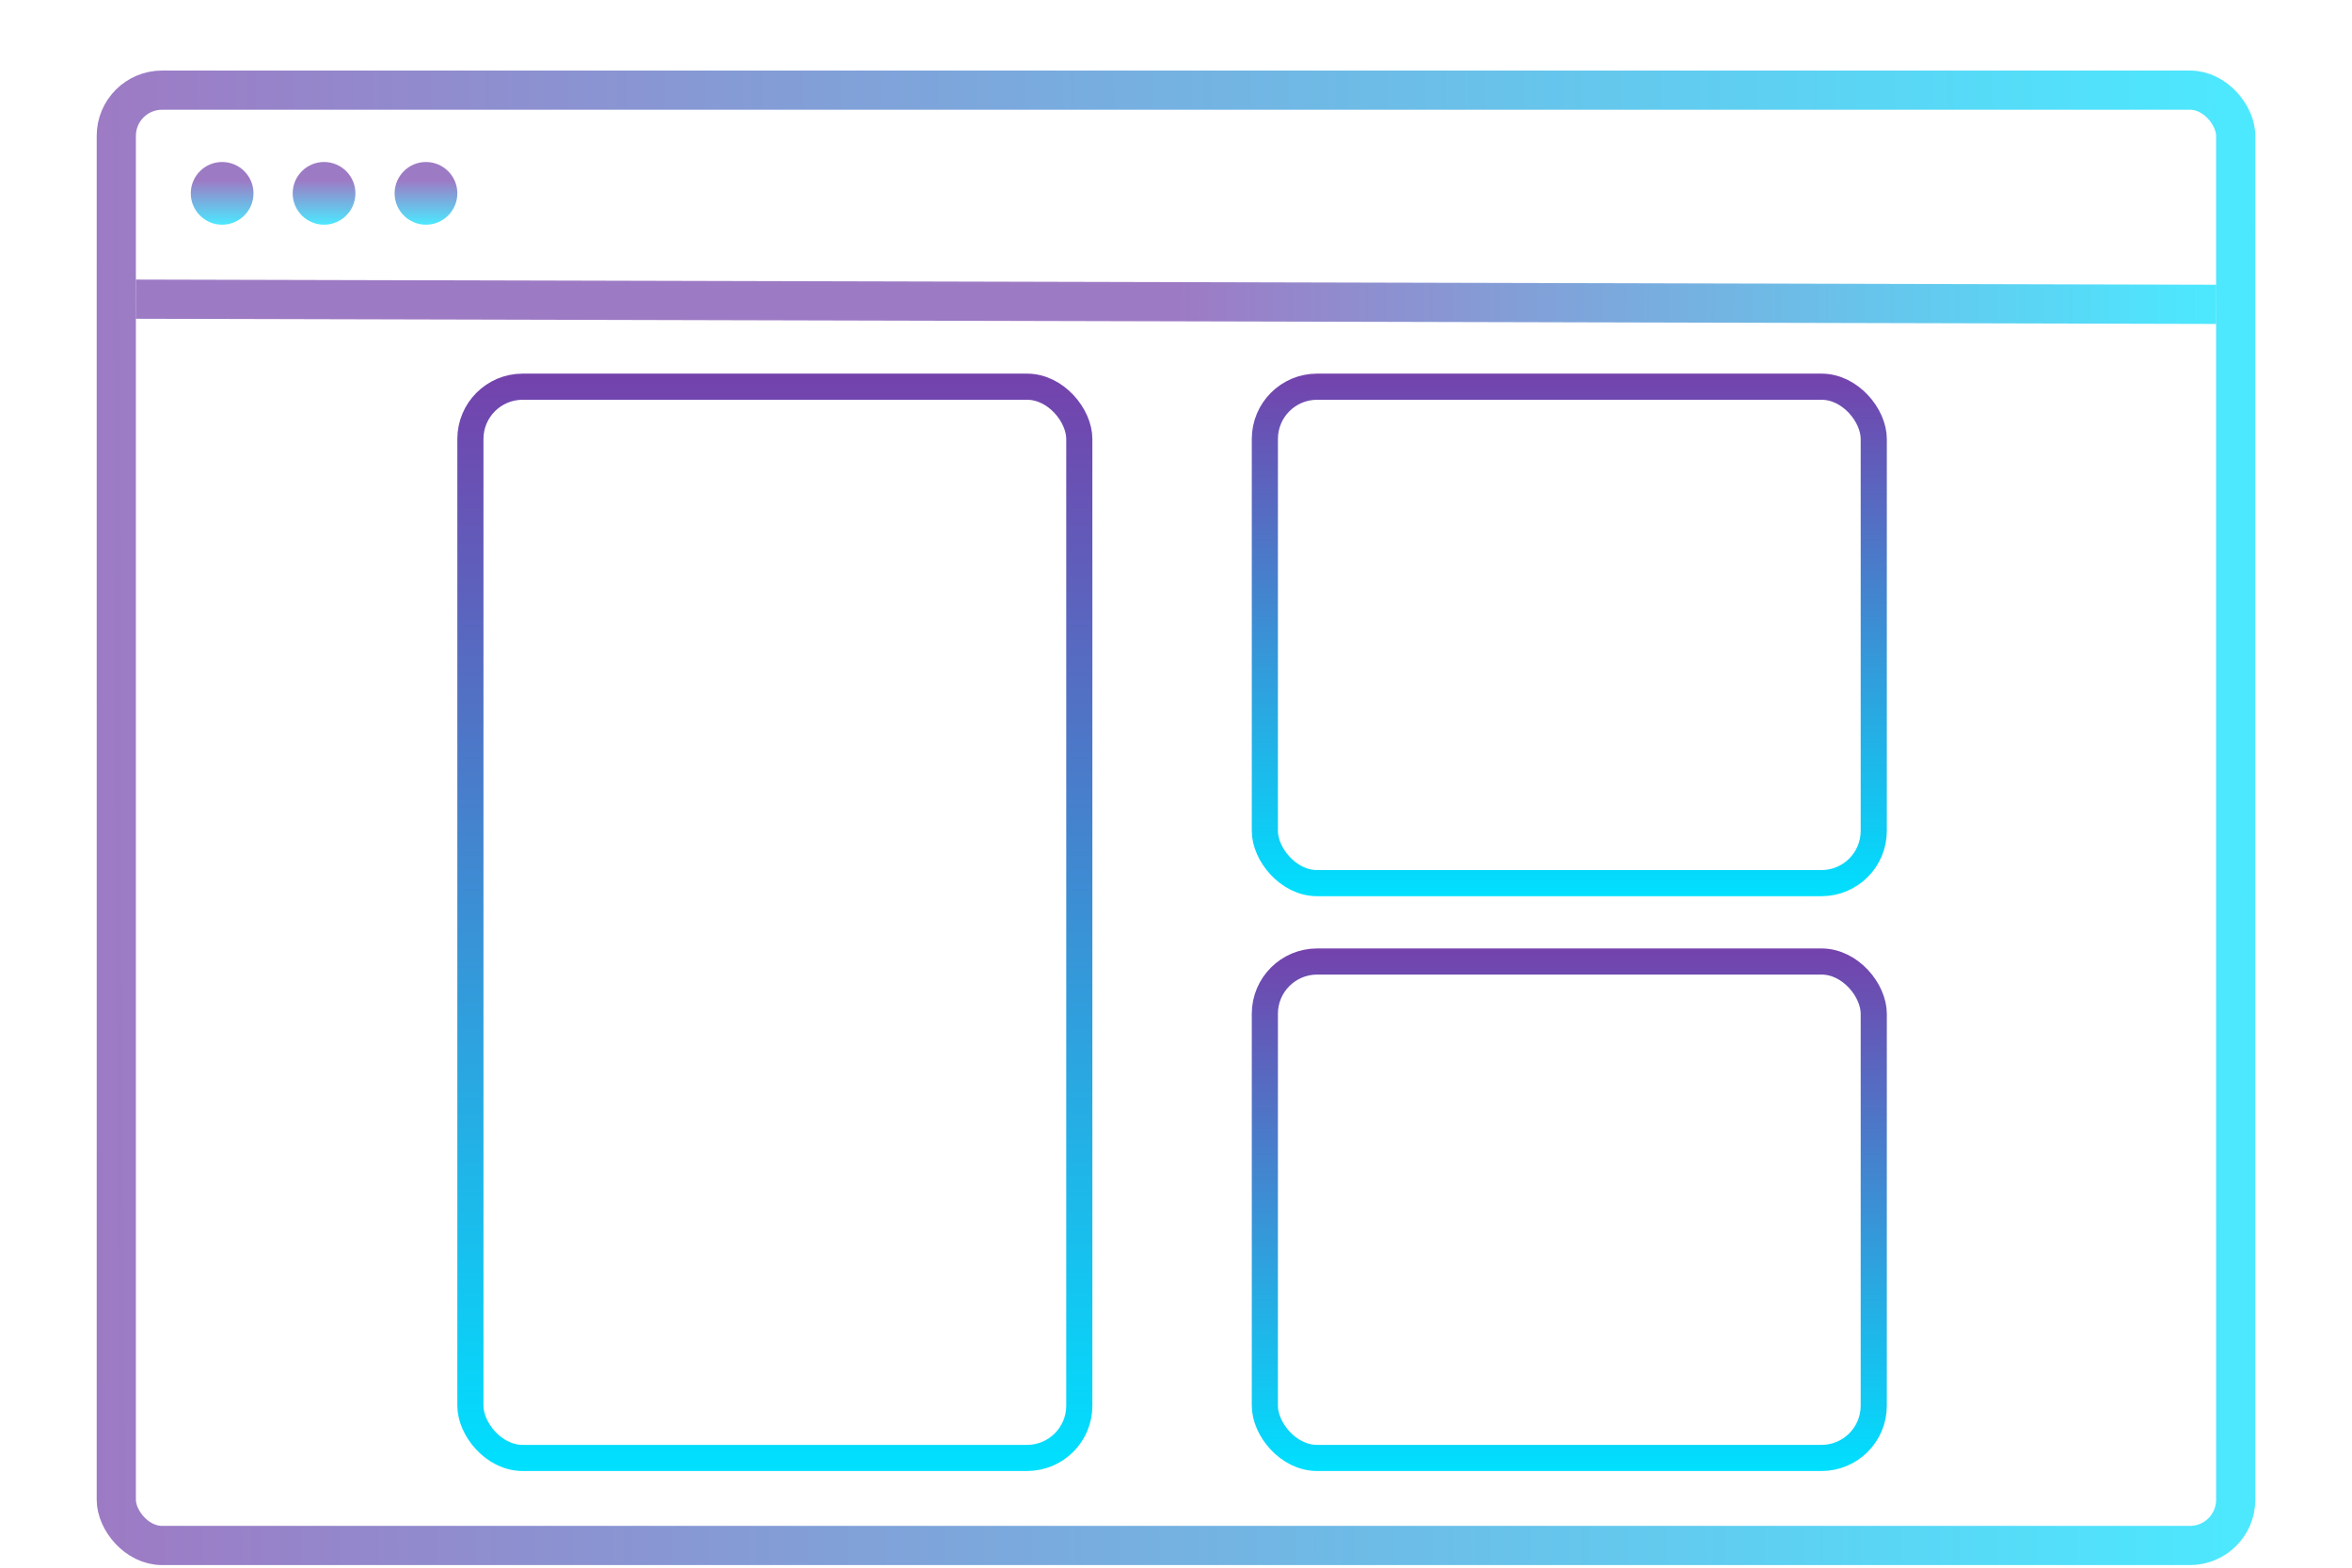
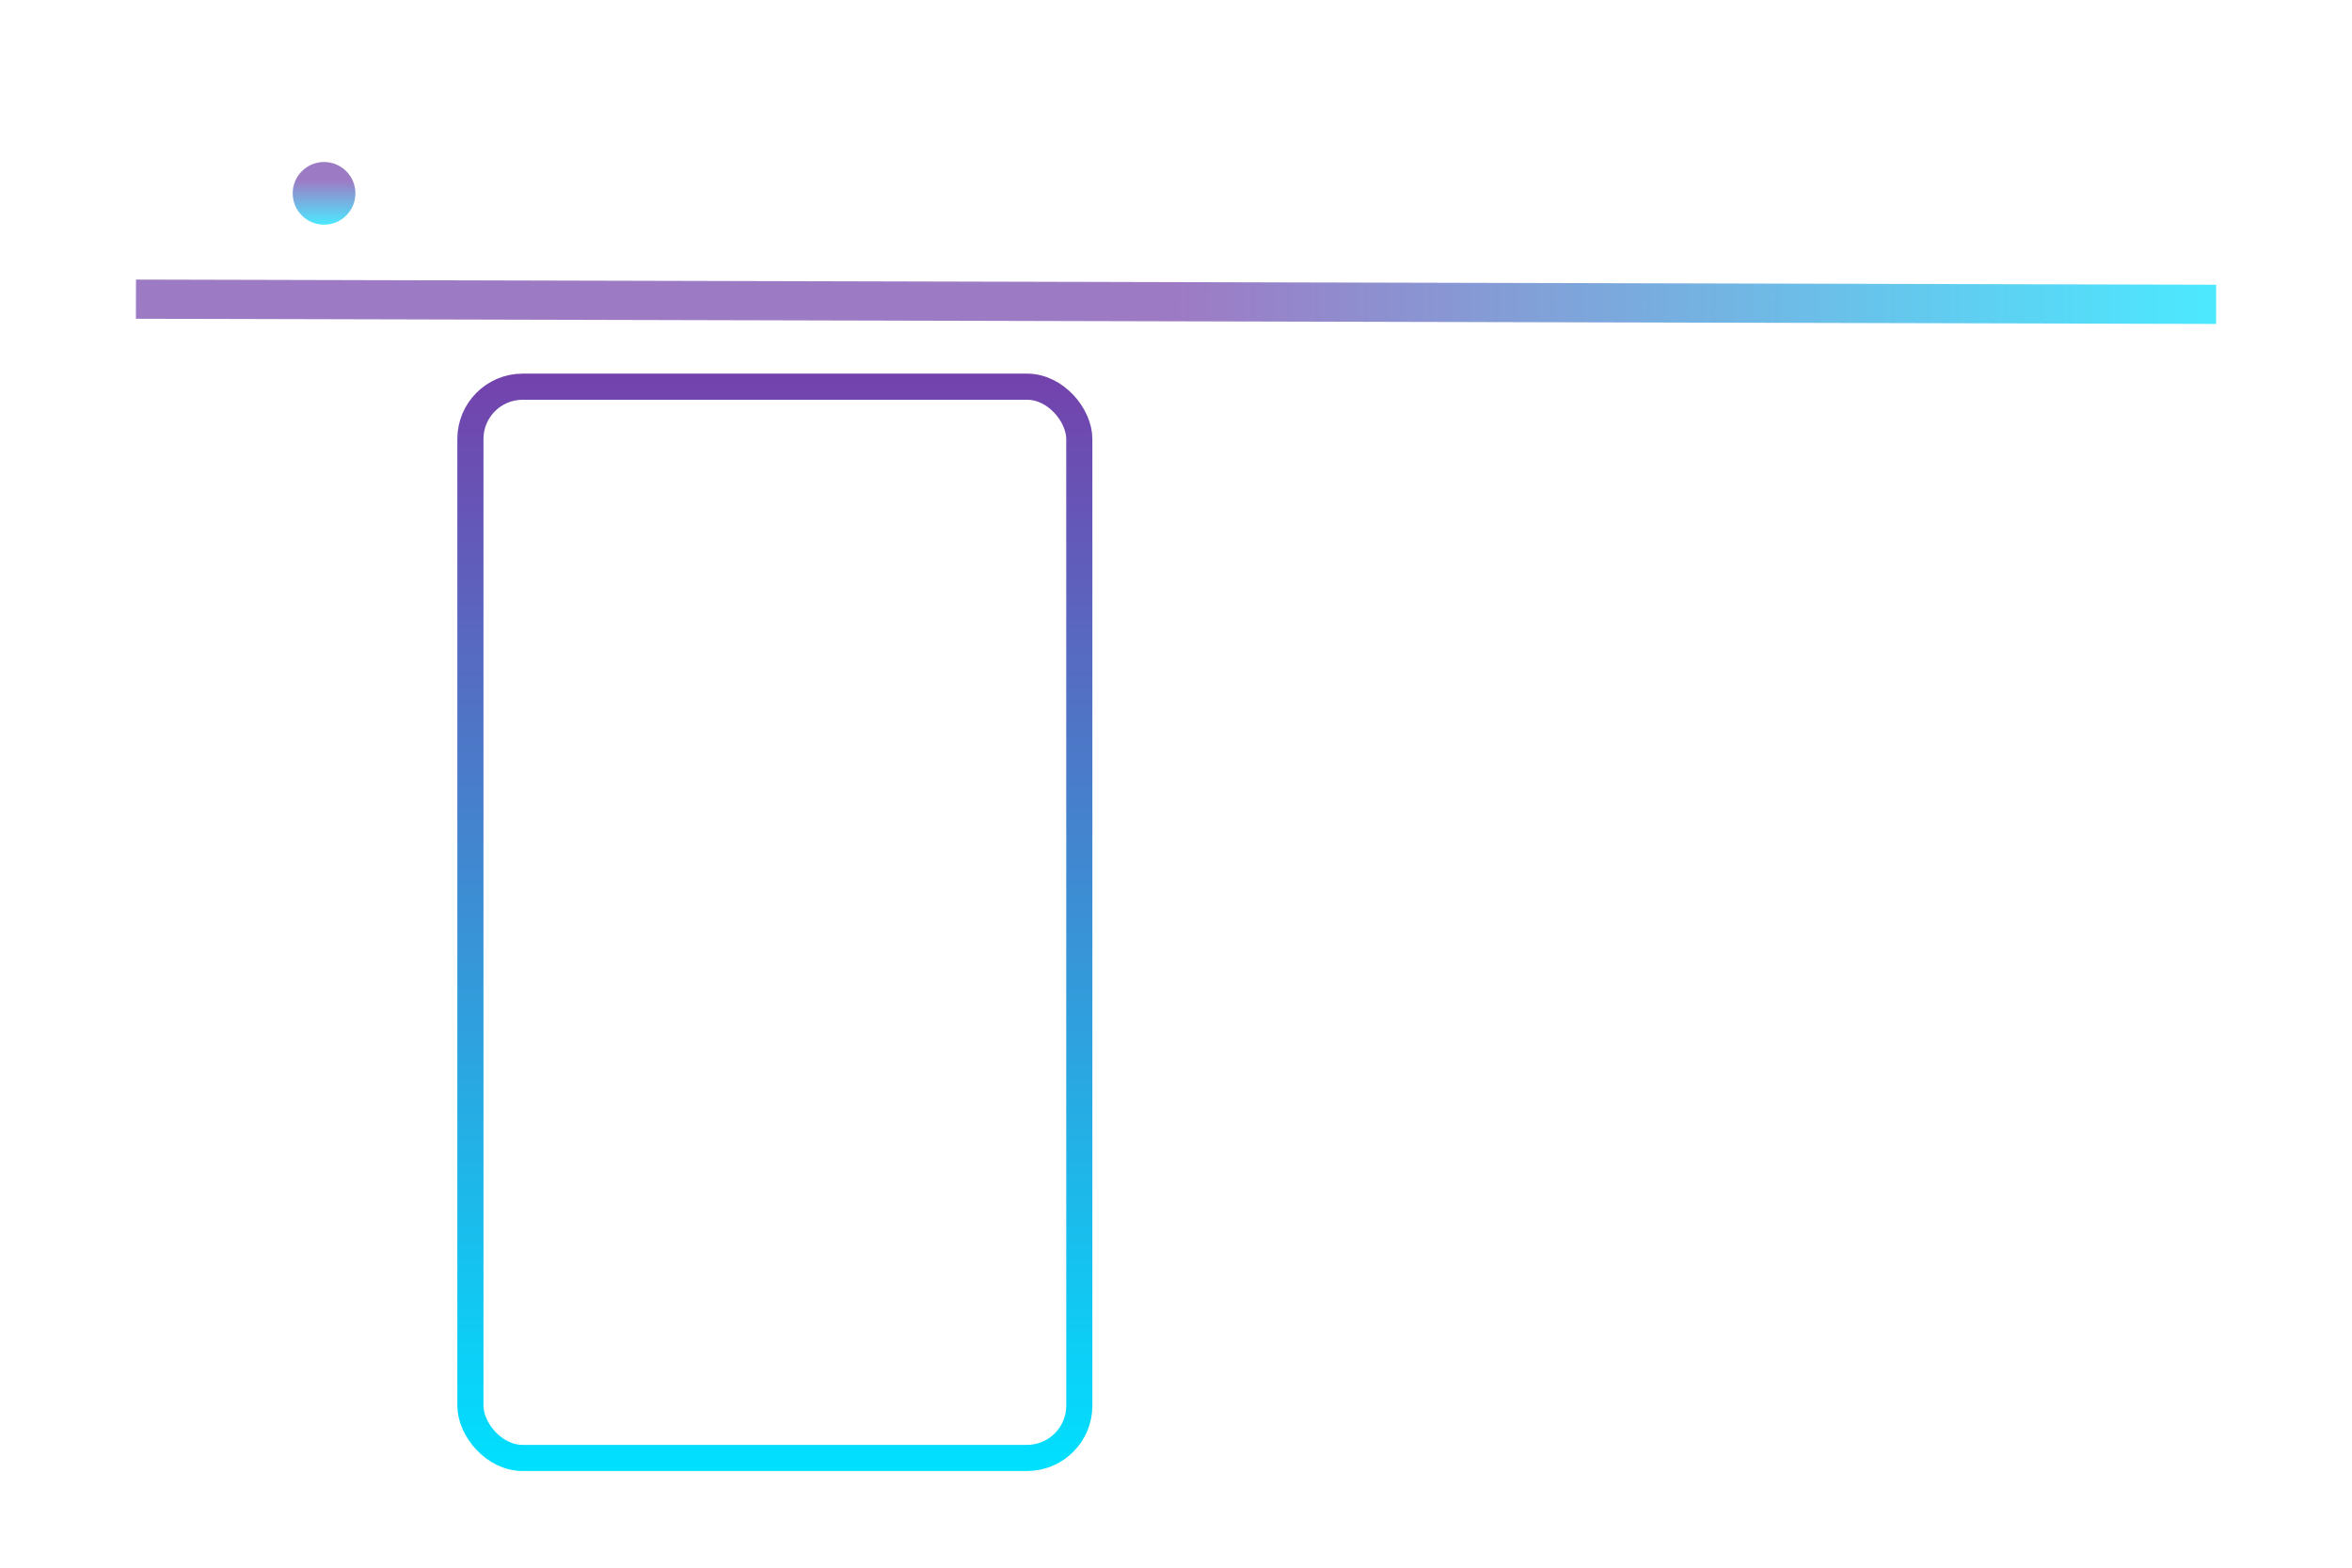
<svg xmlns="http://www.w3.org/2000/svg" width="900" height="600" viewBox="0 0 900 600" fill="none">
-   <rect x="484" y="148" width="233" height="190" rx="20" stroke="url(#paint0_linear_57_8)" stroke-width="10" />
  <rect x="180" y="148" width="233" height="410" rx="20" stroke="url(#paint1_linear_57_8)" stroke-width="10" />
-   <rect x="484" y="368" width="233" height="190" rx="20" stroke="url(#paint2_linear_57_8)" stroke-width="10" />
-   <rect x="44.5" y="34.5" width="811" height="557" rx="17.5" stroke="url(#paint3_linear_57_8)" stroke-opacity="0.7" stroke-width="15" />
  <line x1="52.019" y1="114.5" x2="848.016" y2="116.483" stroke="url(#paint4_linear_57_8)" stroke-opacity="0.7" stroke-width="15" />
-   <circle cx="85" cy="74" r="12" fill="url(#paint5_linear_57_8)" fill-opacity="0.7" />
  <circle cx="124" cy="74" r="12" fill="url(#paint6_linear_57_8)" fill-opacity="0.7" />
-   <circle cx="163" cy="74" r="12" fill="url(#paint7_linear_57_8)" fill-opacity="0.7" />
  <defs>
    <linearGradient id="paint0_linear_57_8" x1="600.5" y1="143" x2="600.5" y2="343" gradientUnits="userSpaceOnUse">
      <stop stop-color="#7442AC" />
      <stop offset="1" stop-color="#00E0FF" />
    </linearGradient>
    <linearGradient id="paint1_linear_57_8" x1="296.5" y1="143" x2="296.5" y2="563" gradientUnits="userSpaceOnUse">
      <stop stop-color="#7442AC" />
      <stop offset="1" stop-color="#00E0FF" />
    </linearGradient>
    <linearGradient id="paint2_linear_57_8" x1="600.5" y1="363" x2="600.5" y2="563" gradientUnits="userSpaceOnUse">
      <stop stop-color="#7442AC" />
      <stop offset="1" stop-color="#00E0FF" />
    </linearGradient>
    <linearGradient id="paint3_linear_57_8" x1="37" y1="314.758" x2="863" y2="311.242" gradientUnits="userSpaceOnUse">
      <stop stop-color="#7442AC" />
      <stop offset="1" stop-color="#00E0FF" />
    </linearGradient>
    <linearGradient id="paint4_linear_57_8" x1="450.492" y1="121.986" x2="847.997" y2="124.442" gradientUnits="userSpaceOnUse">
      <stop stop-color="#7442AC" />
      <stop offset="1" stop-color="#00E0FF" />
    </linearGradient>
    <linearGradient id="paint5_linear_57_8" x1="85" y1="69" x2="85" y2="86" gradientUnits="userSpaceOnUse">
      <stop stop-color="#7442AC" />
      <stop offset="1" stop-color="#00E0FF" />
    </linearGradient>
    <linearGradient id="paint6_linear_57_8" x1="124" y1="69" x2="124" y2="86" gradientUnits="userSpaceOnUse">
      <stop stop-color="#7442AC" />
      <stop offset="1" stop-color="#00E0FF" />
    </linearGradient>
    <linearGradient id="paint7_linear_57_8" x1="163" y1="69" x2="163" y2="86" gradientUnits="userSpaceOnUse">
      <stop stop-color="#7442AC" />
      <stop offset="1" stop-color="#00E0FF" />
    </linearGradient>
  </defs>
</svg>